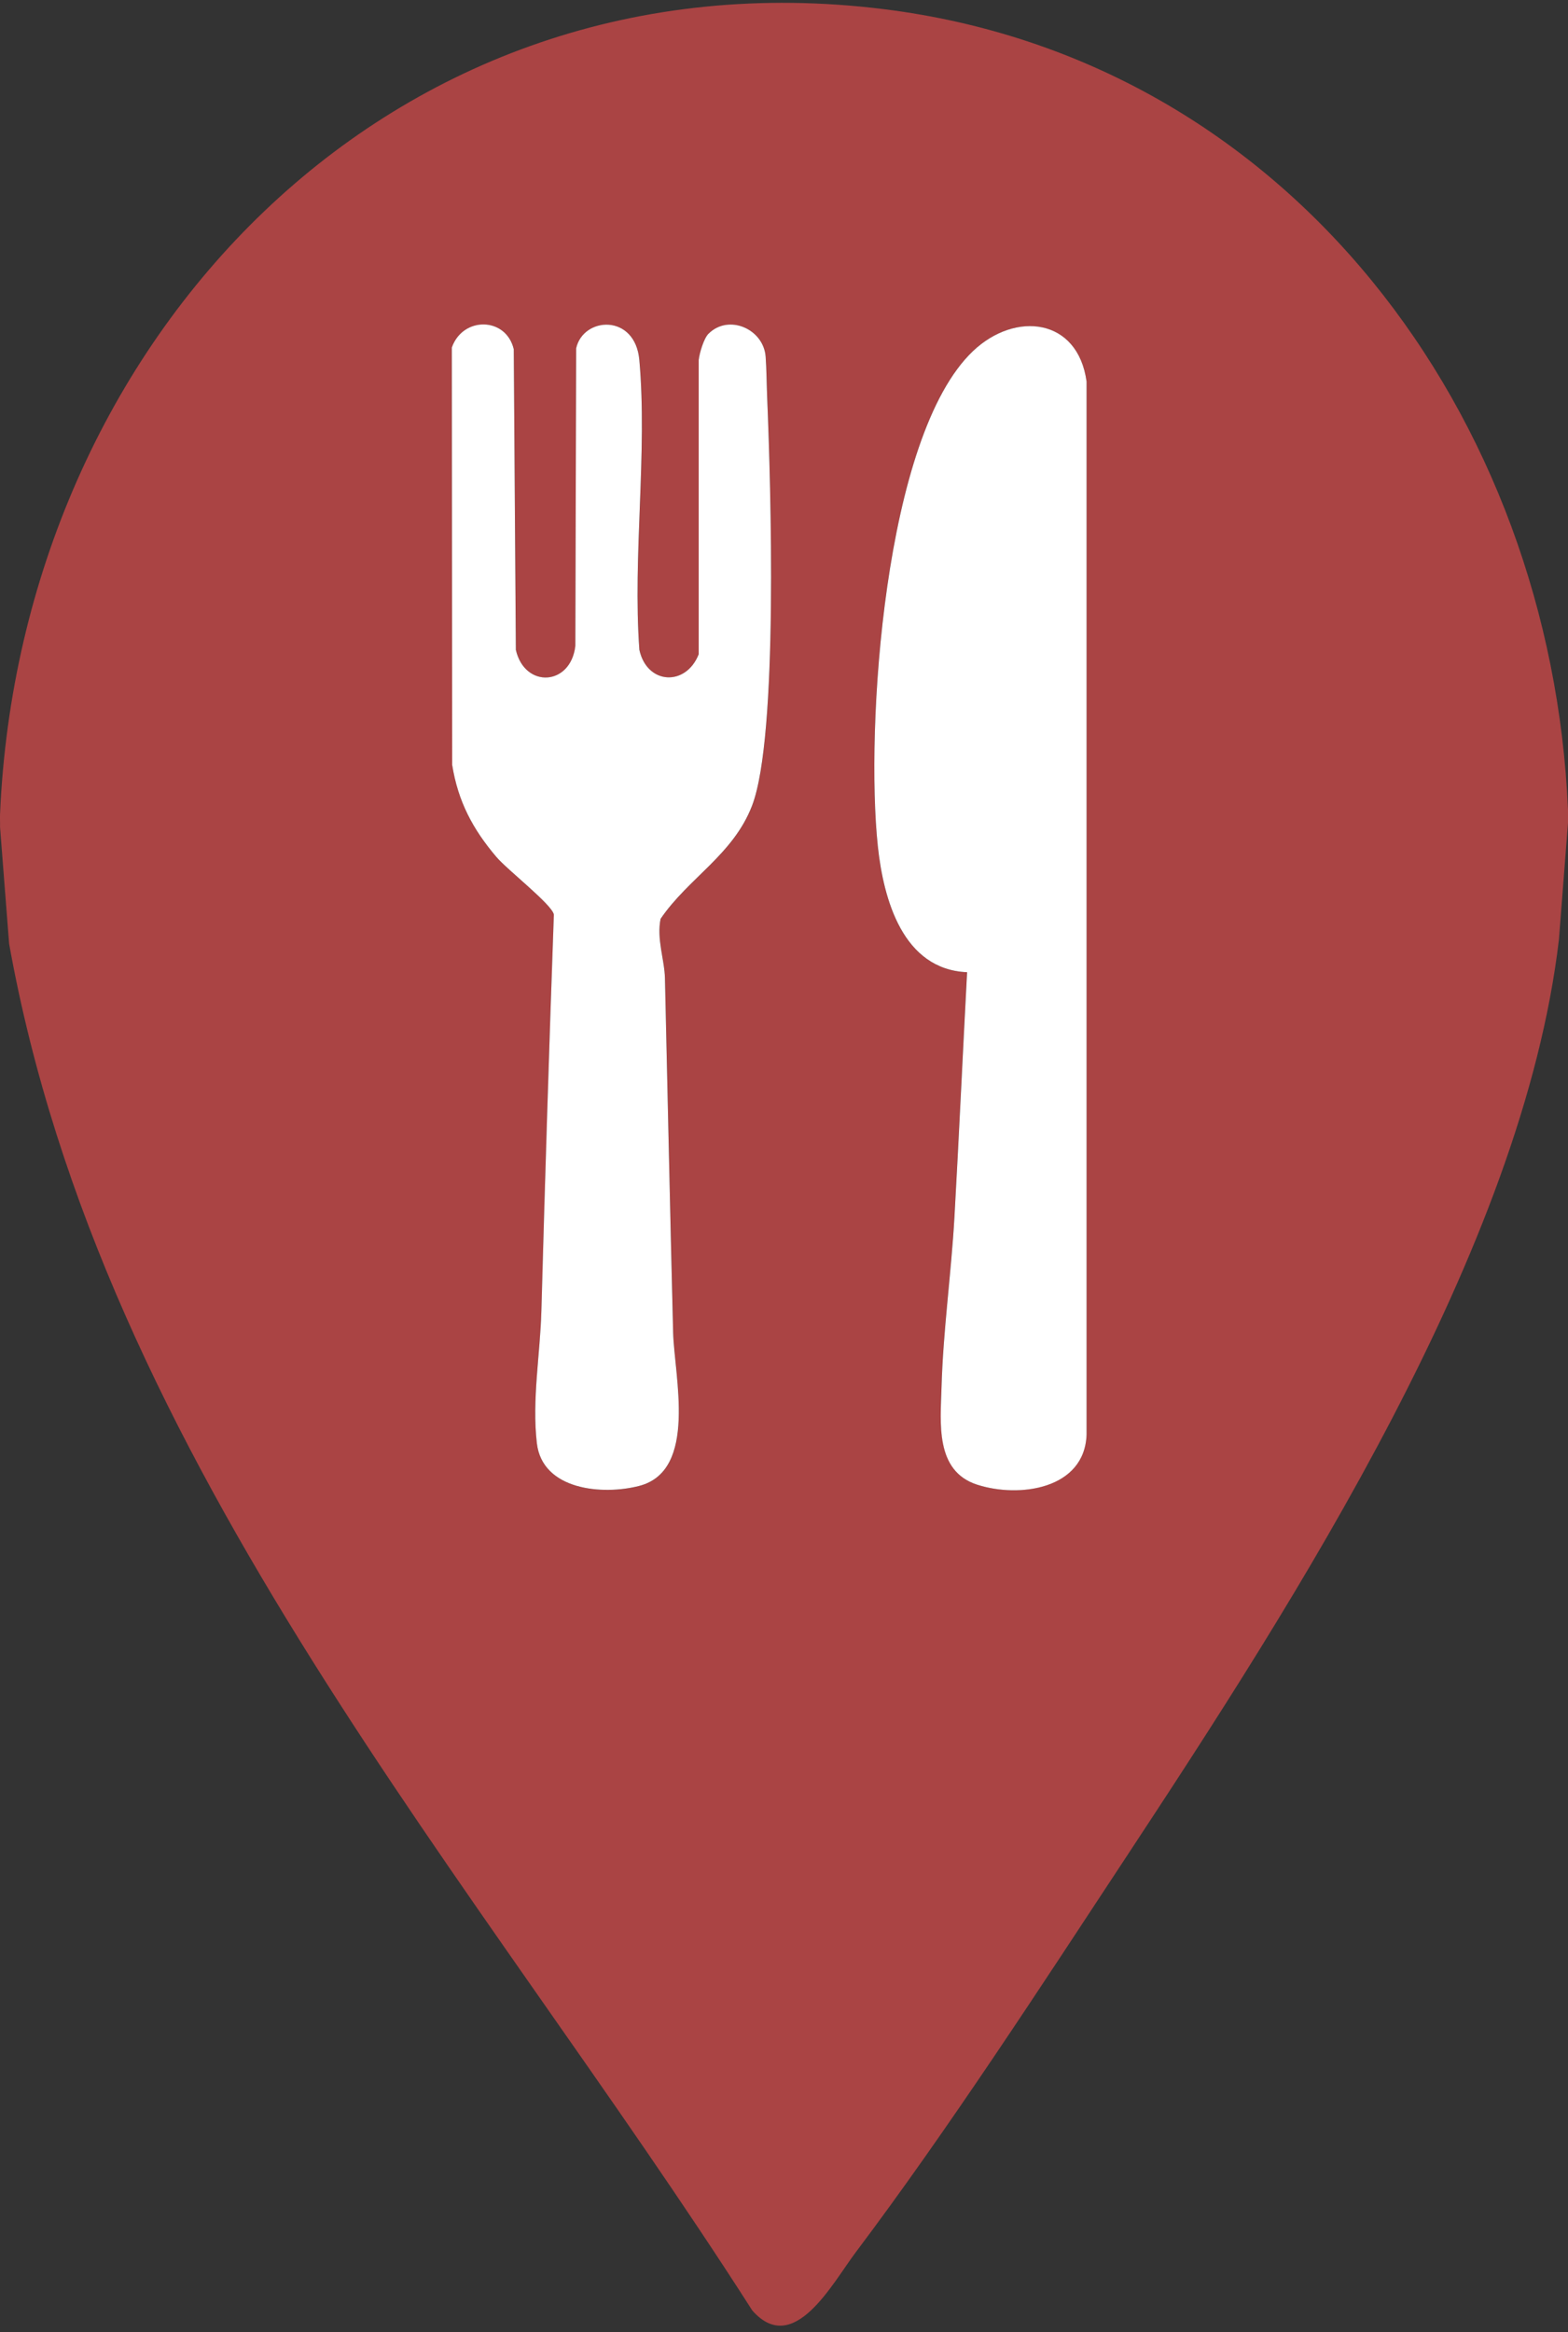
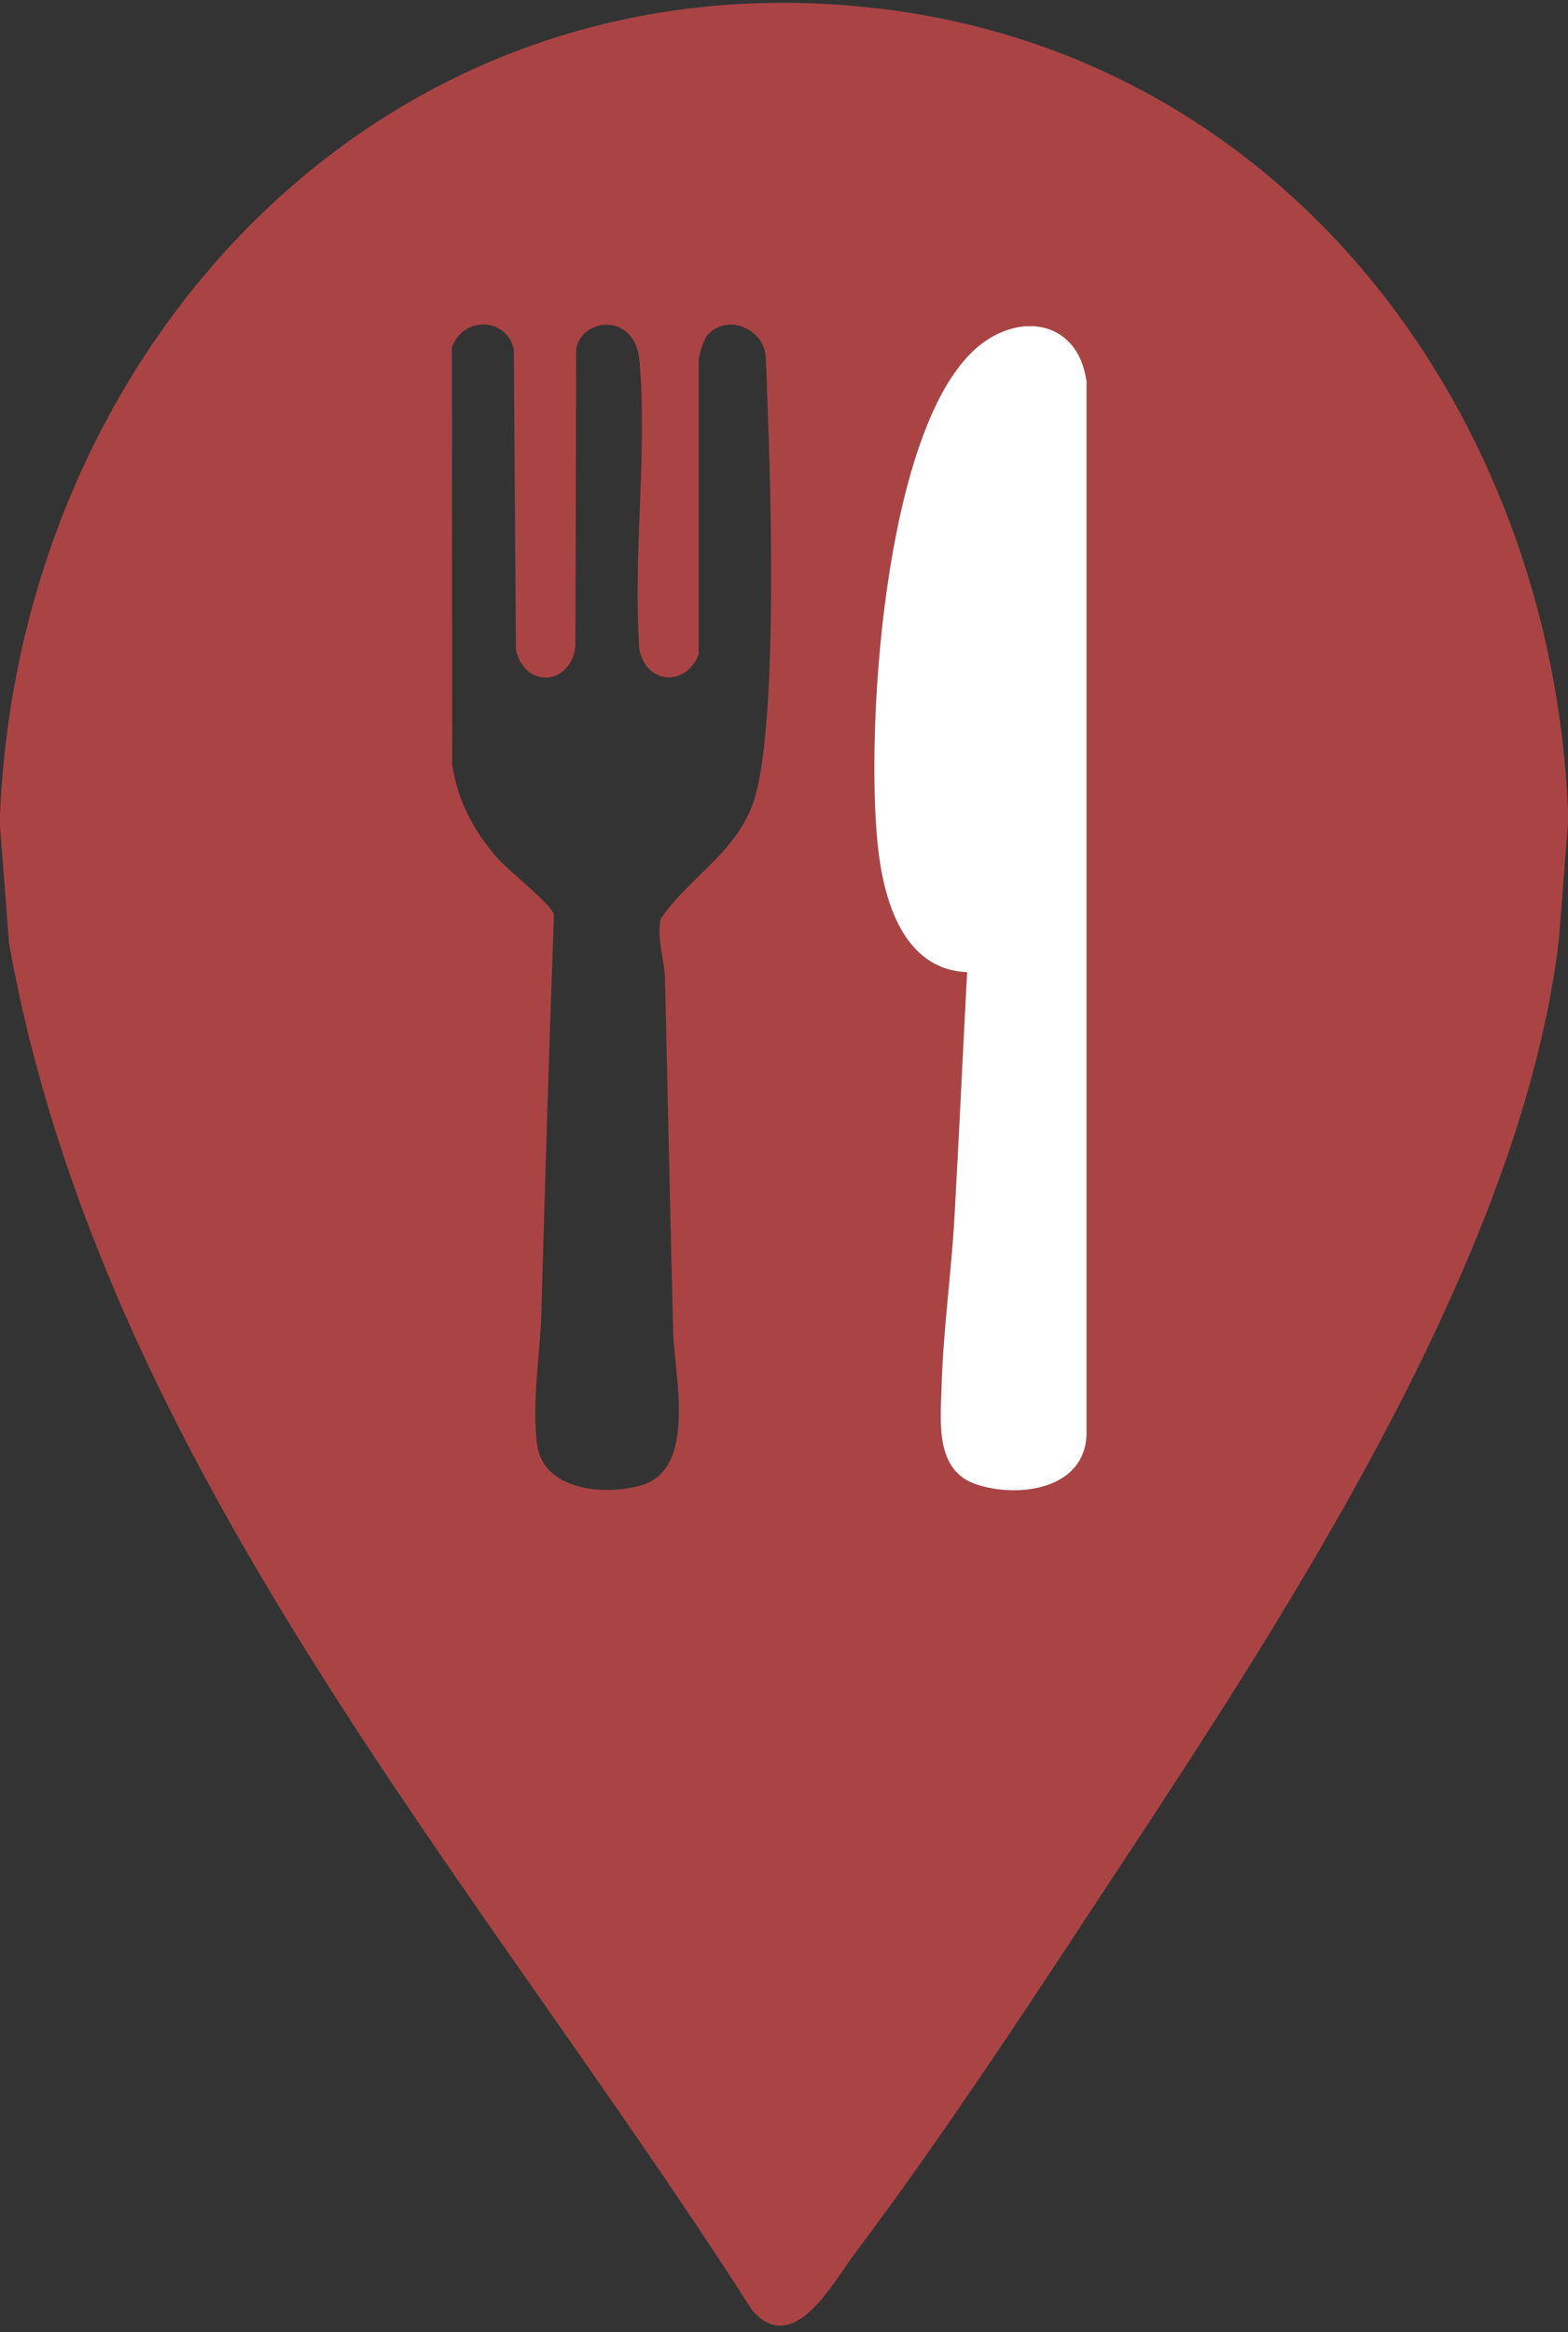
<svg xmlns="http://www.w3.org/2000/svg" id="Calque_1" data-name="Calque 1" viewBox="0 0 368 547">
  <rect x="0" y="0" width="368" height="547" fill="#333333" stroke="none" />
  <path fill="#a44" d="M368,190v3l-2.13,27.37c-8.5,72.53-61.9,155.01-101.65,215.35-19.93,30.25-41.73,63.82-63.4,92.6-5.54,7.36-14.59,24.62-24.26,13.63C111.66,440.49,24.05,343.51,2.14,221.37L.01,194c.03-.99-.04-2.01,0-3C4.75,79.93,91.57-12.21,207.36,2.14c95.53,11.84,156.71,95.68,160.64,187.86ZM166.29,78.28c-1.11,1.1-2.12,4.54-2.31,6.2v69c-2.99,7.61-12.13,7.14-13.91-1.03-1.6-21.93,1.93-46.37-.01-67.99-.98-10.95-13.18-10.19-14.83-2.74l-.19,69.81c-1.09,9.41-11.88,9.99-13.96.92l-.49-70.51c-1.78-7.63-11.93-7.78-14.54-.41l.08,97.87c1.37,8.59,4.84,15.11,10.38,21.62,2.68,3.15,13.04,11.15,13.49,13.51-1.11,31.05-2.08,62.03-2.93,93.02-.28,10.04-2.26,20.82-1.06,30.98,1.3,11.03,15.44,12.25,24.05,10.01,13.77-3.59,8.19-25.82,7.93-35.99-.7-27.75-1.28-55.33-1.92-83.08-.1-4.36-2-9.23-1.02-13.94,6.53-9.58,17.05-15.05,21.46-26.53,6.22-16.17,4.39-75.44,3.56-95.53-.13-3.05-.16-7.14-.37-9.83-.49-6.45-8.66-10.07-13.4-5.35ZM226.96,228.04c-1.02,19.13-1.89,38.3-2.97,57.45-.74,13.16-2.67,26.75-3.03,39.97-.23,8.22-1.4,19.61,8.31,22.77s25.29,1.1,25.73-11.73V89.5c-2.05-14.9-16.7-16.58-26.65-7.14-20.96,19.89-25.26,88.66-22.34,116.13,1.34,12.55,5.89,28.92,20.94,29.56Z" />
-   <path d="M166.29,78.28c4.74-4.72,12.9-1.1,13.4,5.35.21,2.69.24,6.78.37,9.83.83,20.08,2.66,79.35-3.56,95.53-4.42,11.49-14.94,16.96-21.46,26.53-.98,4.71.92,9.58,1.02,13.94.64,27.75,1.22,55.33,1.92,83.08.26,10.17,5.84,32.4-7.93,35.99-8.61,2.24-22.76,1.02-24.05-10.01-1.19-10.16.79-20.94,1.06-30.98.85-30.99,1.82-61.97,2.93-93.02-.45-2.37-10.81-10.37-13.49-13.51-5.54-6.51-9.01-13.03-10.38-21.62l-.08-97.87c2.6-7.37,12.76-7.21,14.54.41l.49,70.51c2.08,9.07,12.87,8.49,13.96-.92l.19-69.81c1.65-7.45,13.85-8.22,14.83,2.74,1.94,21.62-1.59,46.06.01,67.99,1.79,8.17,10.92,8.64,13.92,1.03v-69c.18-1.66,1.2-5.09,2.31-6.2Z" style="fill: #fff;" />
  <path d="M226.96,228.04c-15.05-.63-19.6-17-20.94-29.56-2.92-27.47,1.38-96.24,22.34-116.13,9.95-9.44,24.6-7.75,26.65,7.14v247.01c-.44,12.83-15.86,14.94-25.73,11.73s-8.54-14.56-8.31-22.77c.36-13.22,2.29-26.81,3.03-39.97,1.08-19.15,1.95-38.31,2.97-57.45Z" style="fill: #fff;" />
</svg>